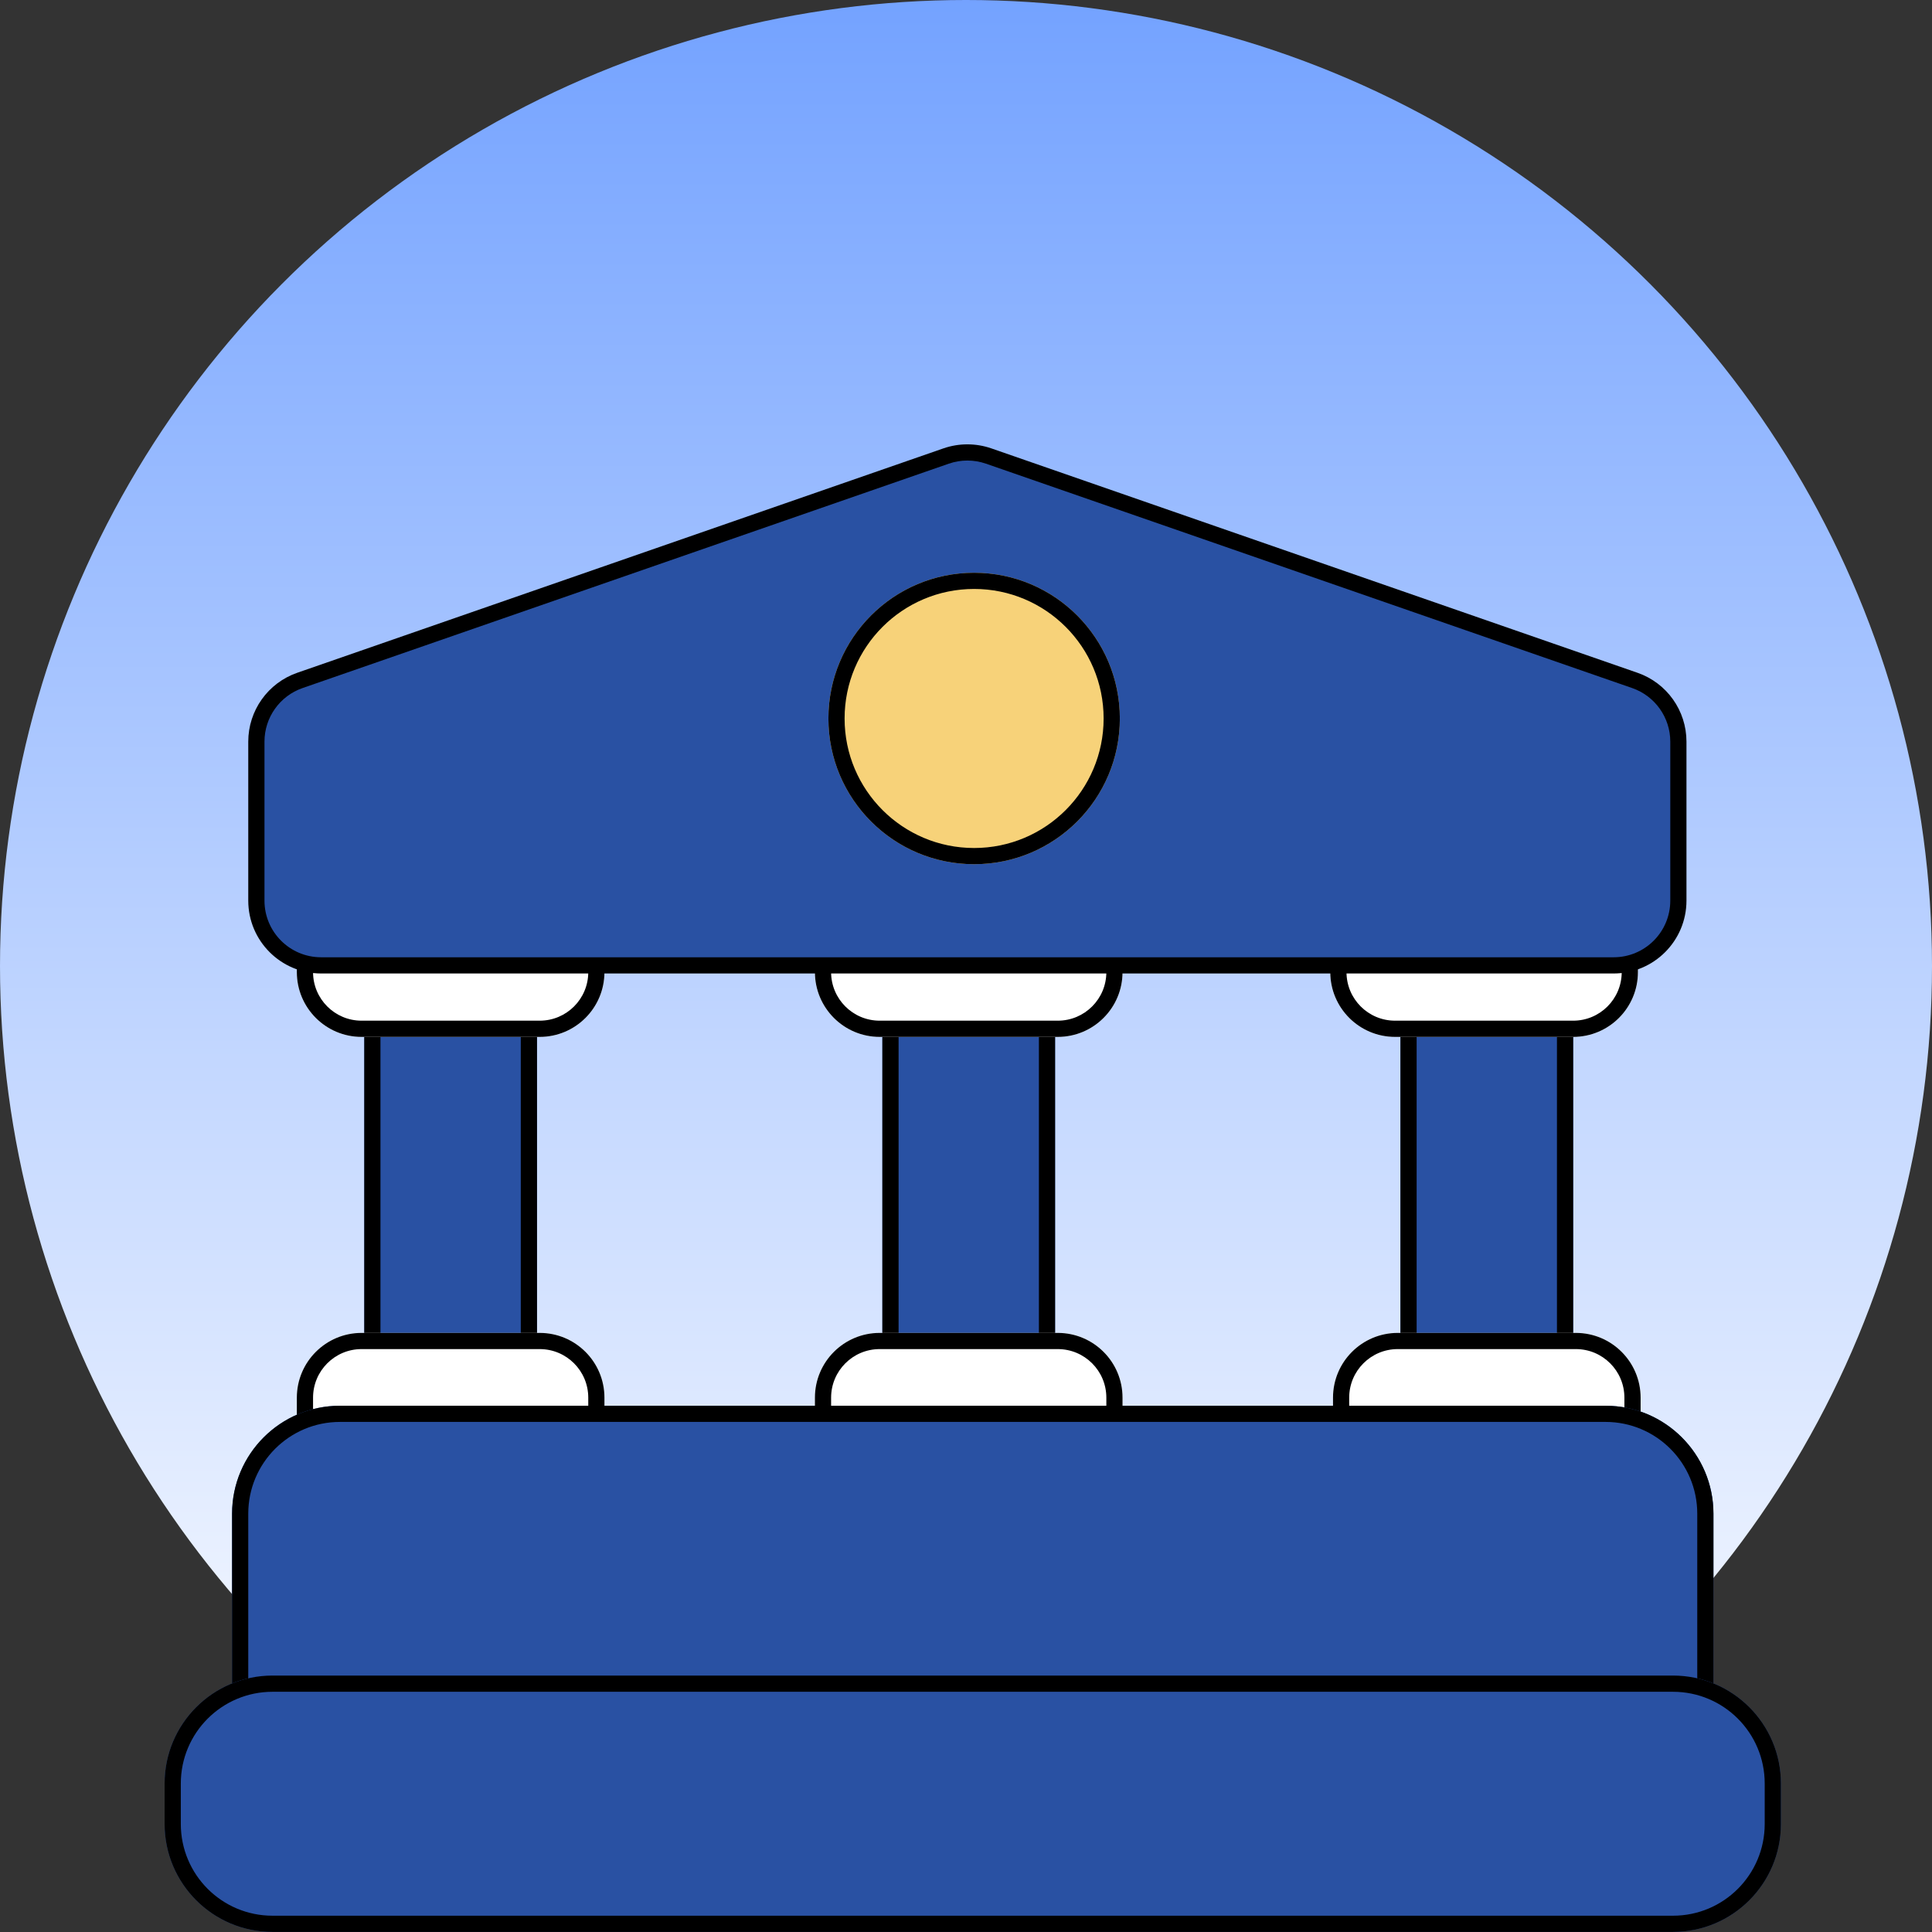
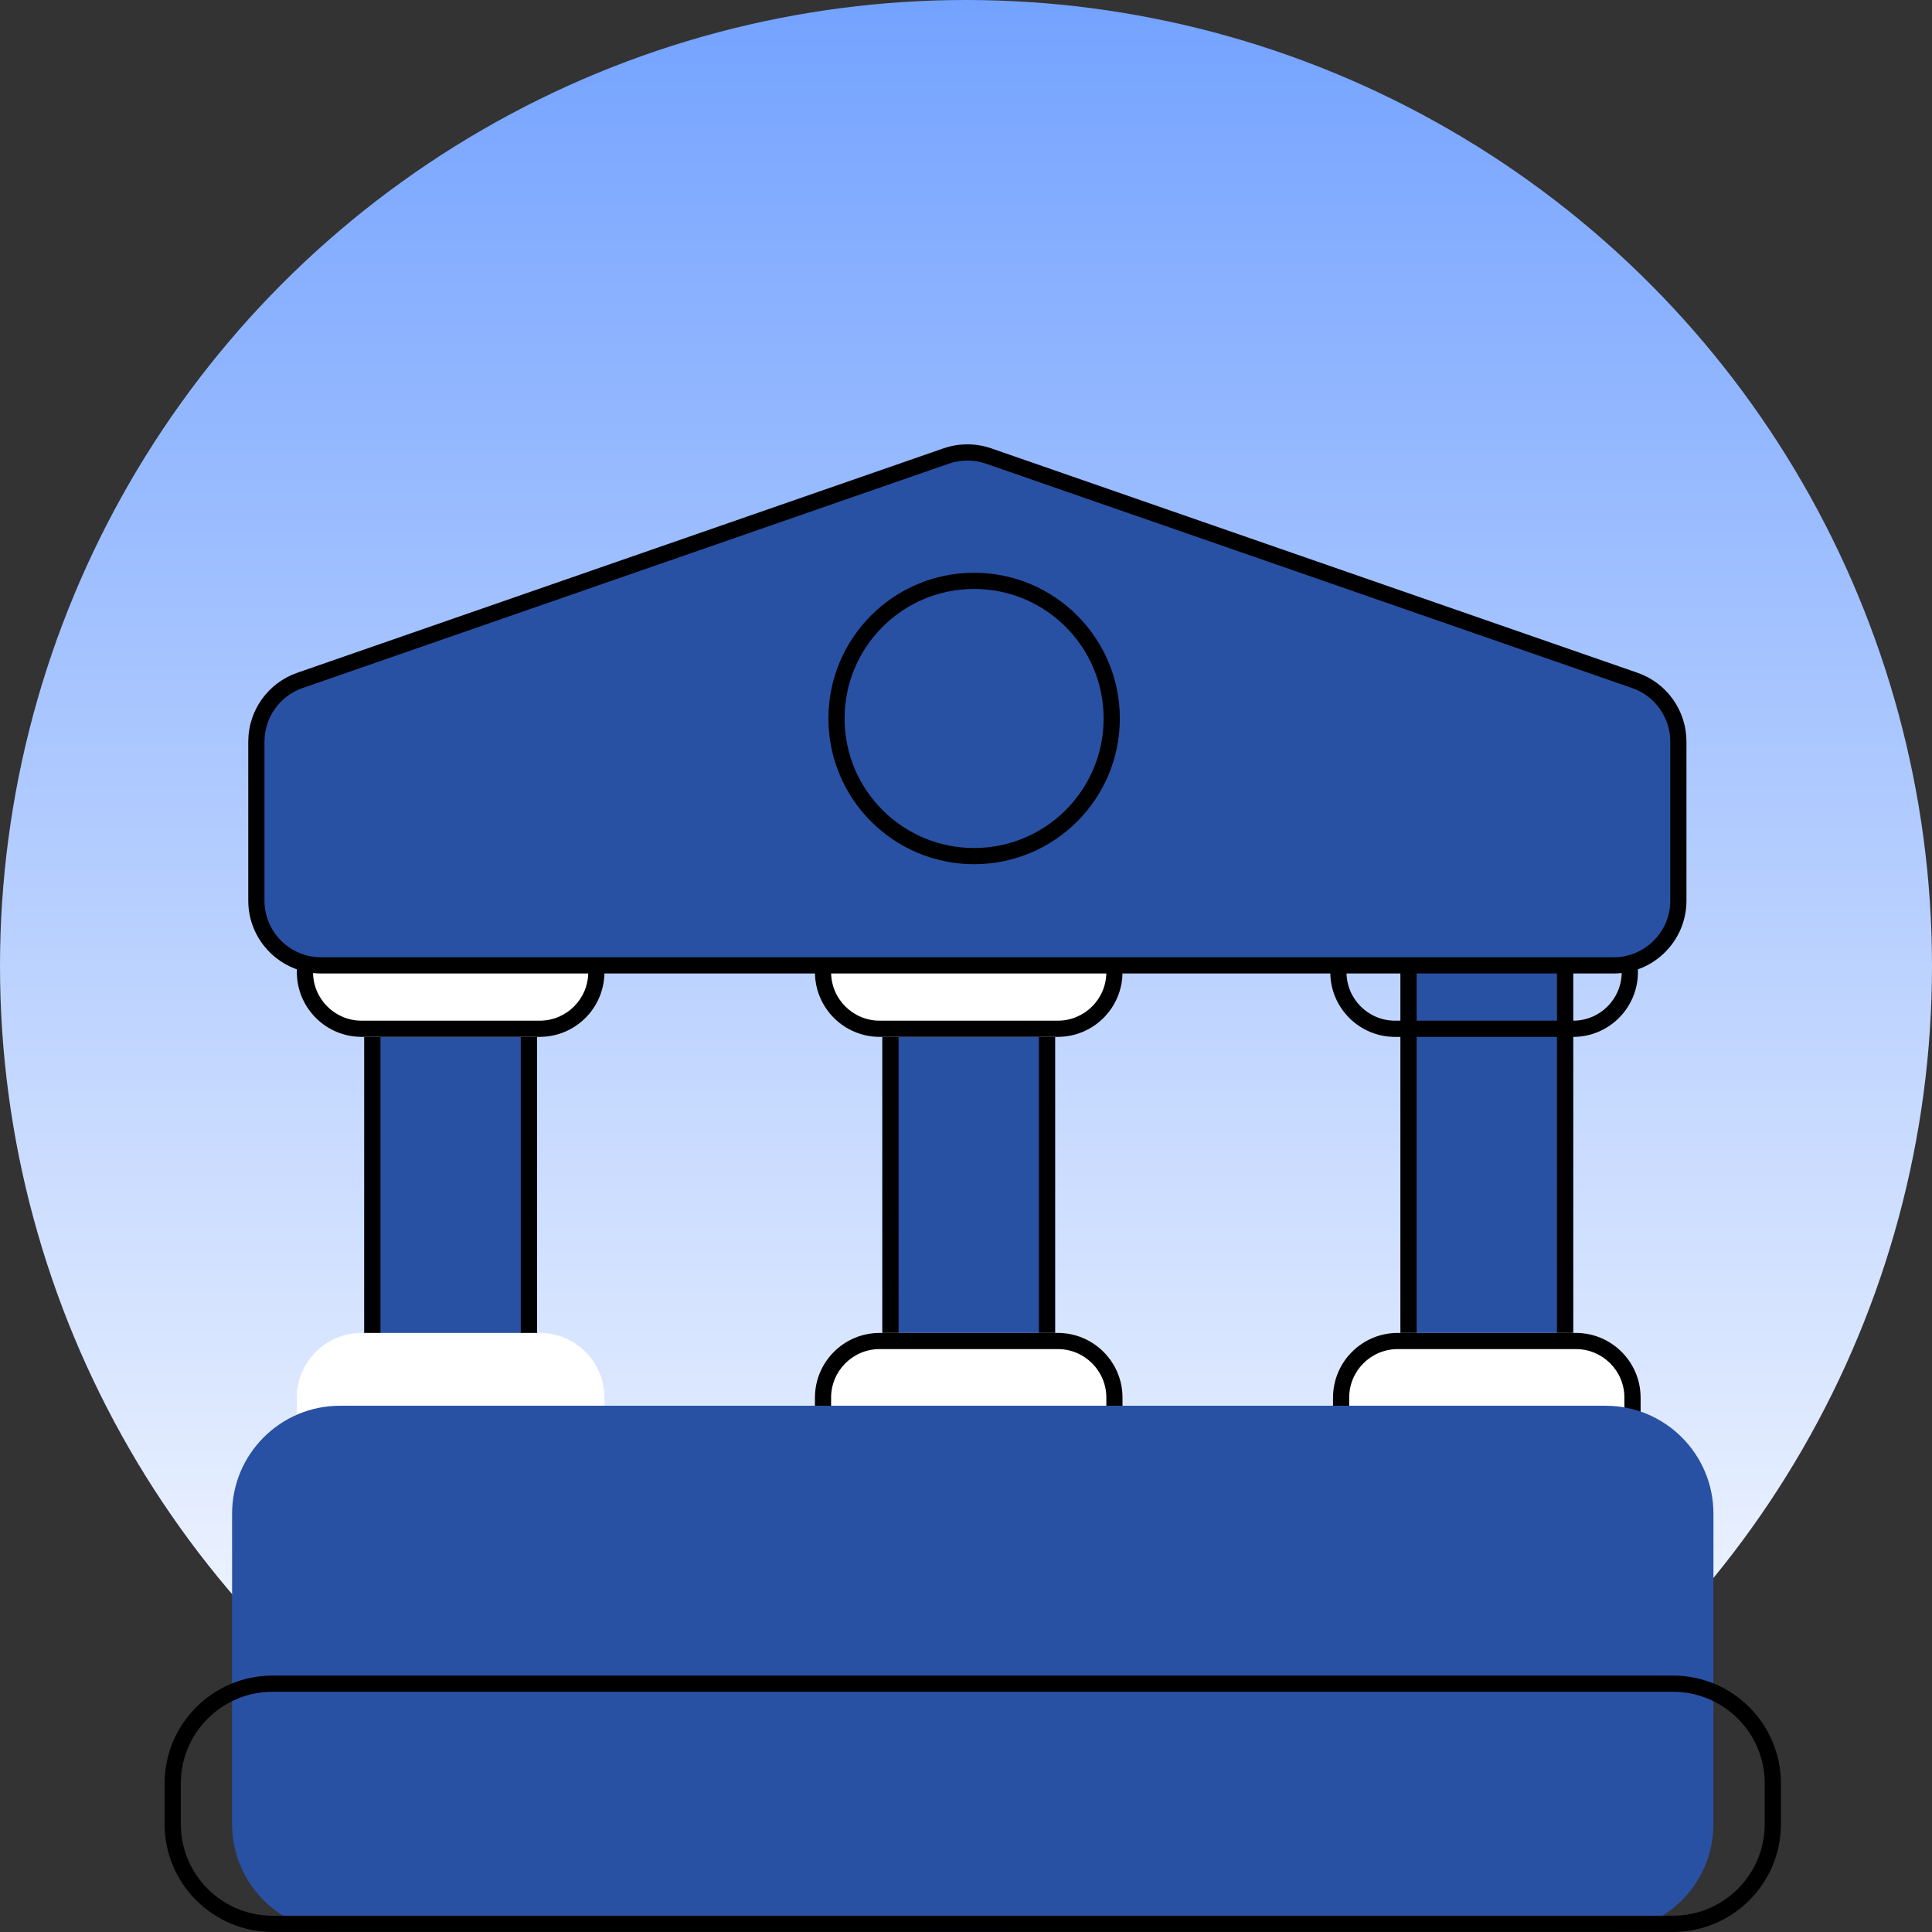
<svg xmlns="http://www.w3.org/2000/svg" width="56" height="56" viewBox="0 0 56 56" fill="none">
  <rect x="0" y="0" width="56" height="56" fill="#333333" stroke="none" />
  <circle cx="28" cy="28" r="28" fill="url(#paint0_linear_6628_47700)" />
  <path d="M13.687 25.049C14.724 25.049 15.565 25.89 15.565 26.926L15.565 41.943C15.565 42.98 14.724 43.82 13.687 43.82L12.436 43.82C11.399 43.82 10.559 42.98 10.559 41.943L10.559 26.926C10.559 25.89 11.399 25.049 12.436 25.049L13.687 25.049Z" fill="#2951A3" />
  <path fill-rule="evenodd" clip-rule="evenodd" d="M15.095 41.943L15.095 26.926C15.095 26.149 14.465 25.518 13.687 25.518L12.436 25.518C11.658 25.518 11.028 26.149 11.028 26.926L11.028 41.943C11.028 42.72 11.658 43.351 12.436 43.351L13.687 43.351C14.465 43.351 15.095 42.72 15.095 41.943ZM15.565 26.926C15.565 25.89 14.724 25.049 13.687 25.049L12.436 25.049C11.399 25.049 10.559 25.89 10.559 26.926L10.559 41.943C10.559 42.98 11.399 43.82 12.436 43.82L13.687 43.82C14.724 43.82 15.565 42.98 15.565 41.943L15.565 26.926Z" fill="black" />
  <path d="M28.705 25.049C29.742 25.049 30.582 25.89 30.582 26.926L30.582 41.943C30.582 42.98 29.742 43.82 28.705 43.82L27.453 43.82C26.417 43.82 25.576 42.98 25.576 41.943L25.576 26.926C25.576 25.89 26.417 25.049 27.453 25.049L28.705 25.049Z" fill="#2951A3" />
  <path fill-rule="evenodd" clip-rule="evenodd" d="M30.113 41.943L30.113 26.926C30.113 26.149 29.483 25.518 28.705 25.518L27.453 25.518C26.676 25.518 26.046 26.149 26.046 26.926L26.046 41.943C26.046 42.72 26.676 43.351 27.453 43.351L28.705 43.351C29.483 43.351 30.113 42.72 30.113 41.943ZM30.582 26.926C30.582 25.89 29.742 25.049 28.705 25.049L27.453 25.049C26.417 25.049 25.576 25.89 25.576 26.926L25.576 41.943C25.576 42.98 26.417 43.82 27.453 43.82L28.705 43.82C29.742 43.82 30.582 42.98 30.582 41.943L30.582 26.926Z" fill="black" />
  <path d="M17.52 28.178C17.52 29.214 16.68 30.055 15.643 30.055L10.481 30.055C9.445 30.055 8.604 29.214 8.604 28.178L8.604 26.926C8.604 25.89 9.445 25.049 10.481 25.049L15.643 25.049C16.68 25.049 17.52 25.89 17.52 26.926L17.52 28.178Z" fill="white" />
  <path fill-rule="evenodd" clip-rule="evenodd" d="M10.481 29.585L15.643 29.585C16.421 29.585 17.051 28.955 17.051 28.178L17.051 26.926C17.051 26.149 16.421 25.518 15.643 25.518L10.481 25.518C9.704 25.518 9.074 26.149 9.074 26.926L9.074 28.178C9.074 28.955 9.704 29.585 10.481 29.585ZM15.643 30.055C16.68 30.055 17.52 29.214 17.52 28.178L17.52 26.926C17.52 25.89 16.68 25.049 15.643 25.049L10.481 25.049C9.445 25.049 8.604 25.89 8.604 26.926L8.604 28.178C8.604 29.214 9.445 30.055 10.481 30.055L15.643 30.055Z" fill="black" />
  <path d="M32.537 28.178C32.537 29.214 31.697 30.055 30.66 30.055L25.498 30.055C24.461 30.055 23.621 29.214 23.621 28.178L23.621 26.926C23.621 25.89 24.461 25.049 25.498 25.049L30.66 25.049C31.697 25.049 32.537 25.89 32.537 26.926L32.537 28.178Z" fill="white" />
  <path fill-rule="evenodd" clip-rule="evenodd" d="M25.498 29.585L30.66 29.585C31.438 29.585 32.068 28.955 32.068 28.178L32.068 26.926C32.068 26.149 31.438 25.518 30.66 25.518L25.498 25.518C24.721 25.518 24.09 26.149 24.09 26.926L24.09 28.178C24.09 28.955 24.721 29.585 25.498 29.585ZM30.66 30.055C31.697 30.055 32.537 29.214 32.537 28.178L32.537 26.926C32.537 25.89 31.697 25.049 30.66 25.049L25.498 25.049C24.461 25.049 23.621 25.89 23.621 26.926L23.621 28.178C23.621 29.214 24.461 30.055 25.498 30.055L30.66 30.055Z" fill="black" />
  <path d="M17.52 41.763C17.52 42.8 16.68 43.64 15.643 43.64L10.481 43.64C9.445 43.64 8.604 42.8 8.604 41.763L8.604 40.512C8.604 39.475 9.445 38.635 10.481 38.635L15.643 38.635C16.68 38.635 17.52 39.475 17.52 40.512L17.52 41.763Z" fill="white" />
-   <path fill-rule="evenodd" clip-rule="evenodd" d="M10.481 43.171L15.643 43.171C16.421 43.171 17.051 42.541 17.051 41.763L17.051 40.512C17.051 39.734 16.421 39.104 15.643 39.104L10.481 39.104C9.704 39.104 9.074 39.734 9.074 40.512L9.074 41.763C9.074 42.541 9.704 43.171 10.481 43.171ZM15.643 43.64C16.68 43.64 17.52 42.8 17.52 41.763L17.52 40.512C17.52 39.475 16.68 38.635 15.643 38.635L10.481 38.635C9.445 38.635 8.604 39.475 8.604 40.512L8.604 41.763C8.604 42.8 9.445 43.64 10.481 43.64L15.643 43.64Z" fill="black" />
  <path d="M32.537 41.763C32.537 42.8 31.697 43.64 30.66 43.64L25.498 43.64C24.461 43.64 23.621 42.8 23.621 41.763L23.621 40.512C23.621 39.475 24.461 38.635 25.498 38.635L30.66 38.635C31.697 38.635 32.537 39.475 32.537 40.512L32.537 41.763Z" fill="white" />
  <path fill-rule="evenodd" clip-rule="evenodd" d="M25.498 43.171L30.66 43.171C31.438 43.171 32.068 42.541 32.068 41.763L32.068 40.512C32.068 39.734 31.438 39.104 30.66 39.104L25.498 39.104C24.721 39.104 24.09 39.734 24.09 40.512L24.09 41.763C24.09 42.541 24.721 43.171 25.498 43.171ZM30.66 43.64C31.697 43.64 32.537 42.8 32.537 41.763L32.537 40.512C32.537 39.475 31.697 38.635 30.66 38.635L25.498 38.635C24.461 38.635 23.621 39.475 23.621 40.512L23.621 41.763C23.621 42.8 24.461 43.64 25.498 43.64L30.66 43.64Z" fill="black" />
  <path d="M43.721 25.049C44.758 25.049 45.599 25.89 45.599 26.926L45.599 41.943C45.599 42.98 44.758 43.82 43.721 43.82L42.47 43.82C41.433 43.82 40.593 42.98 40.593 41.943L40.593 26.926C40.593 25.89 41.433 25.049 42.47 25.049L43.721 25.049Z" fill="#2951A3" />
  <path fill-rule="evenodd" clip-rule="evenodd" d="M45.129 41.943L45.129 26.926C45.129 26.149 44.499 25.518 43.721 25.518L42.47 25.518C41.693 25.518 41.062 26.149 41.062 26.926L41.062 41.943C41.062 42.72 41.693 43.351 42.47 43.351L43.721 43.351C44.499 43.351 45.129 42.72 45.129 41.943ZM45.599 26.926C45.599 25.89 44.758 25.049 43.721 25.049L42.47 25.049C41.433 25.049 40.593 25.89 40.593 26.926L40.593 41.943C40.593 42.98 41.433 43.82 42.47 43.82L43.721 43.82C44.758 43.82 45.599 42.98 45.599 41.943L45.599 26.926Z" fill="black" />
  <path d="M47.554 41.763C47.554 42.8 46.713 43.64 45.677 43.64L40.515 43.64C39.478 43.64 38.638 42.8 38.638 41.763L38.638 40.512C38.638 39.475 39.478 38.635 40.515 38.635L45.677 38.635C46.713 38.635 47.554 39.475 47.554 40.512L47.554 41.763Z" fill="white" />
  <path fill-rule="evenodd" clip-rule="evenodd" d="M40.515 43.171L45.677 43.171C46.454 43.171 47.084 42.541 47.084 41.763L47.084 40.512C47.084 39.734 46.454 39.104 45.677 39.104L40.515 39.104C39.737 39.104 39.107 39.734 39.107 40.512L39.107 41.763C39.107 42.541 39.737 43.171 40.515 43.171ZM45.677 43.64C46.713 43.64 47.554 42.8 47.554 41.763L47.554 40.512C47.554 39.475 46.713 38.635 45.677 38.635L40.515 38.635C39.478 38.635 38.638 39.475 38.638 40.512L38.638 41.763C38.638 42.8 39.478 43.64 40.515 43.64L45.677 43.64Z" fill="black" />
-   <path d="M47.476 28.178C47.476 29.214 46.635 30.055 45.599 30.055L40.437 30.055C39.4 30.055 38.559 29.214 38.559 28.178L38.559 26.926C38.559 25.89 39.4 25.049 40.437 25.049L45.599 25.049C46.635 25.049 47.476 25.89 47.476 26.926L47.476 28.178Z" fill="white" />
  <path fill-rule="evenodd" clip-rule="evenodd" d="M40.437 29.585L45.599 29.585C46.376 29.585 47.006 28.955 47.006 28.178L47.006 26.926C47.006 26.149 46.376 25.518 45.599 25.518L40.437 25.518C39.659 25.518 39.029 26.149 39.029 26.926L39.029 28.178C39.029 28.955 39.659 29.585 40.437 29.585ZM45.599 30.055C46.635 30.055 47.476 29.214 47.476 28.178L47.476 26.926C47.476 25.89 46.635 25.049 45.599 25.049L40.437 25.049C39.4 25.049 38.559 25.89 38.559 26.926L38.559 28.178C38.559 29.214 39.4 30.055 40.437 30.055L45.599 30.055Z" fill="black" />
  <path d="M6.727 43.875C6.727 42.147 8.127 40.746 9.855 40.746H46.537C48.264 40.746 49.665 42.147 49.665 43.875V52.869C49.665 54.597 48.264 55.998 46.537 55.998H9.855C8.127 55.998 6.727 54.597 6.727 52.869V43.875Z" fill="#2951A3" />
-   <path fill-rule="evenodd" clip-rule="evenodd" d="M46.537 41.215H9.855C8.386 41.215 7.196 42.406 7.196 43.875V52.869C7.196 54.338 8.386 55.528 9.855 55.528H46.537C48.005 55.528 49.196 54.338 49.196 52.869V43.875C49.196 42.406 48.005 41.215 46.537 41.215ZM9.855 40.746C8.127 40.746 6.727 42.147 6.727 43.875V52.869C6.727 54.597 8.127 55.998 9.855 55.998H46.537C48.264 55.998 49.665 54.597 49.665 52.869V43.875C49.665 42.147 48.264 40.746 46.537 40.746H9.855Z" fill="black" />
-   <path d="M4.771 51.696C4.771 49.968 6.172 48.567 7.9 48.567H48.492C50.22 48.567 51.621 49.968 51.621 51.696V52.869C51.621 54.597 50.22 55.998 48.492 55.998H7.9C6.172 55.998 4.771 54.597 4.771 52.869V51.696Z" fill="#2951A3" />
  <path fill-rule="evenodd" clip-rule="evenodd" d="M48.492 49.037H7.9C6.431 49.037 5.241 50.227 5.241 51.696V52.869C5.241 54.338 6.431 55.528 7.9 55.528H48.492C49.961 55.528 51.151 54.338 51.151 52.869V51.696C51.151 50.227 49.961 49.037 48.492 49.037ZM7.9 48.567C6.172 48.567 4.771 49.968 4.771 51.696V52.869C4.771 54.597 6.172 55.998 7.9 55.998H48.492C50.22 55.998 51.621 54.597 51.621 52.869V51.696C51.621 49.968 50.22 48.567 48.492 48.567H7.9Z" fill="black" />
  <path d="M7.431 21.496C7.431 20.697 7.937 19.985 8.692 19.723L27.424 13.218C27.823 13.08 28.256 13.08 28.655 13.218L47.387 19.723C48.142 19.985 48.648 20.697 48.648 21.496V26.105C48.648 27.142 47.808 27.982 46.771 27.982H9.308C8.271 27.982 7.431 27.142 7.431 26.105V21.496Z" fill="#2951A3" />
  <path fill-rule="evenodd" clip-rule="evenodd" d="M28.579 13.44C28.23 13.319 27.85 13.319 27.501 13.44L8.769 19.944C8.109 20.174 7.666 20.797 7.666 21.496V26.105C7.666 27.012 8.401 27.747 9.308 27.747H46.772C47.679 27.747 48.414 27.012 48.414 26.105V21.496C48.414 20.797 47.971 20.174 47.31 19.944L28.579 13.44ZM27.347 12.996C27.796 12.841 28.284 12.841 28.733 12.996L47.464 19.501C48.314 19.796 48.883 20.597 48.883 21.496V26.105C48.883 27.271 47.938 28.217 46.772 28.217H9.308C8.142 28.217 7.196 27.271 7.196 26.105V21.496C7.196 20.597 7.766 19.796 8.615 19.501L27.347 12.996Z" fill="black" />
-   <path d="M32.459 20.826C32.459 23.158 30.568 25.049 28.235 25.049C25.903 25.049 24.012 23.158 24.012 20.826C24.012 18.493 25.903 16.602 28.235 16.602C30.568 16.602 32.459 18.493 32.459 20.826Z" fill="#F7D279" />
  <path fill-rule="evenodd" clip-rule="evenodd" d="M28.235 24.58C30.309 24.58 31.989 22.899 31.989 20.826C31.989 18.752 30.309 17.071 28.235 17.071C26.162 17.071 24.481 18.752 24.481 20.826C24.481 22.899 26.162 24.58 28.235 24.58ZM28.235 25.049C30.568 25.049 32.459 23.158 32.459 20.826C32.459 18.493 30.568 16.602 28.235 16.602C25.903 16.602 24.012 18.493 24.012 20.826C24.012 23.158 25.903 25.049 28.235 25.049Z" fill="black" />
  <defs>
    <linearGradient id="paint0_linear_6628_47700" x1="28" y1="59.869" x2="28" y2="-25.029" gradientUnits="userSpaceOnUse">
      <stop offset="0.05" stop-color="white" />
      <stop offset="0.11" stop-color="#F6F9FF" />
      <stop offset="0.9" stop-color="#4986FF" />
      <stop offset="1" stop-color="#C1D6FF" />
    </linearGradient>
  </defs>
</svg>